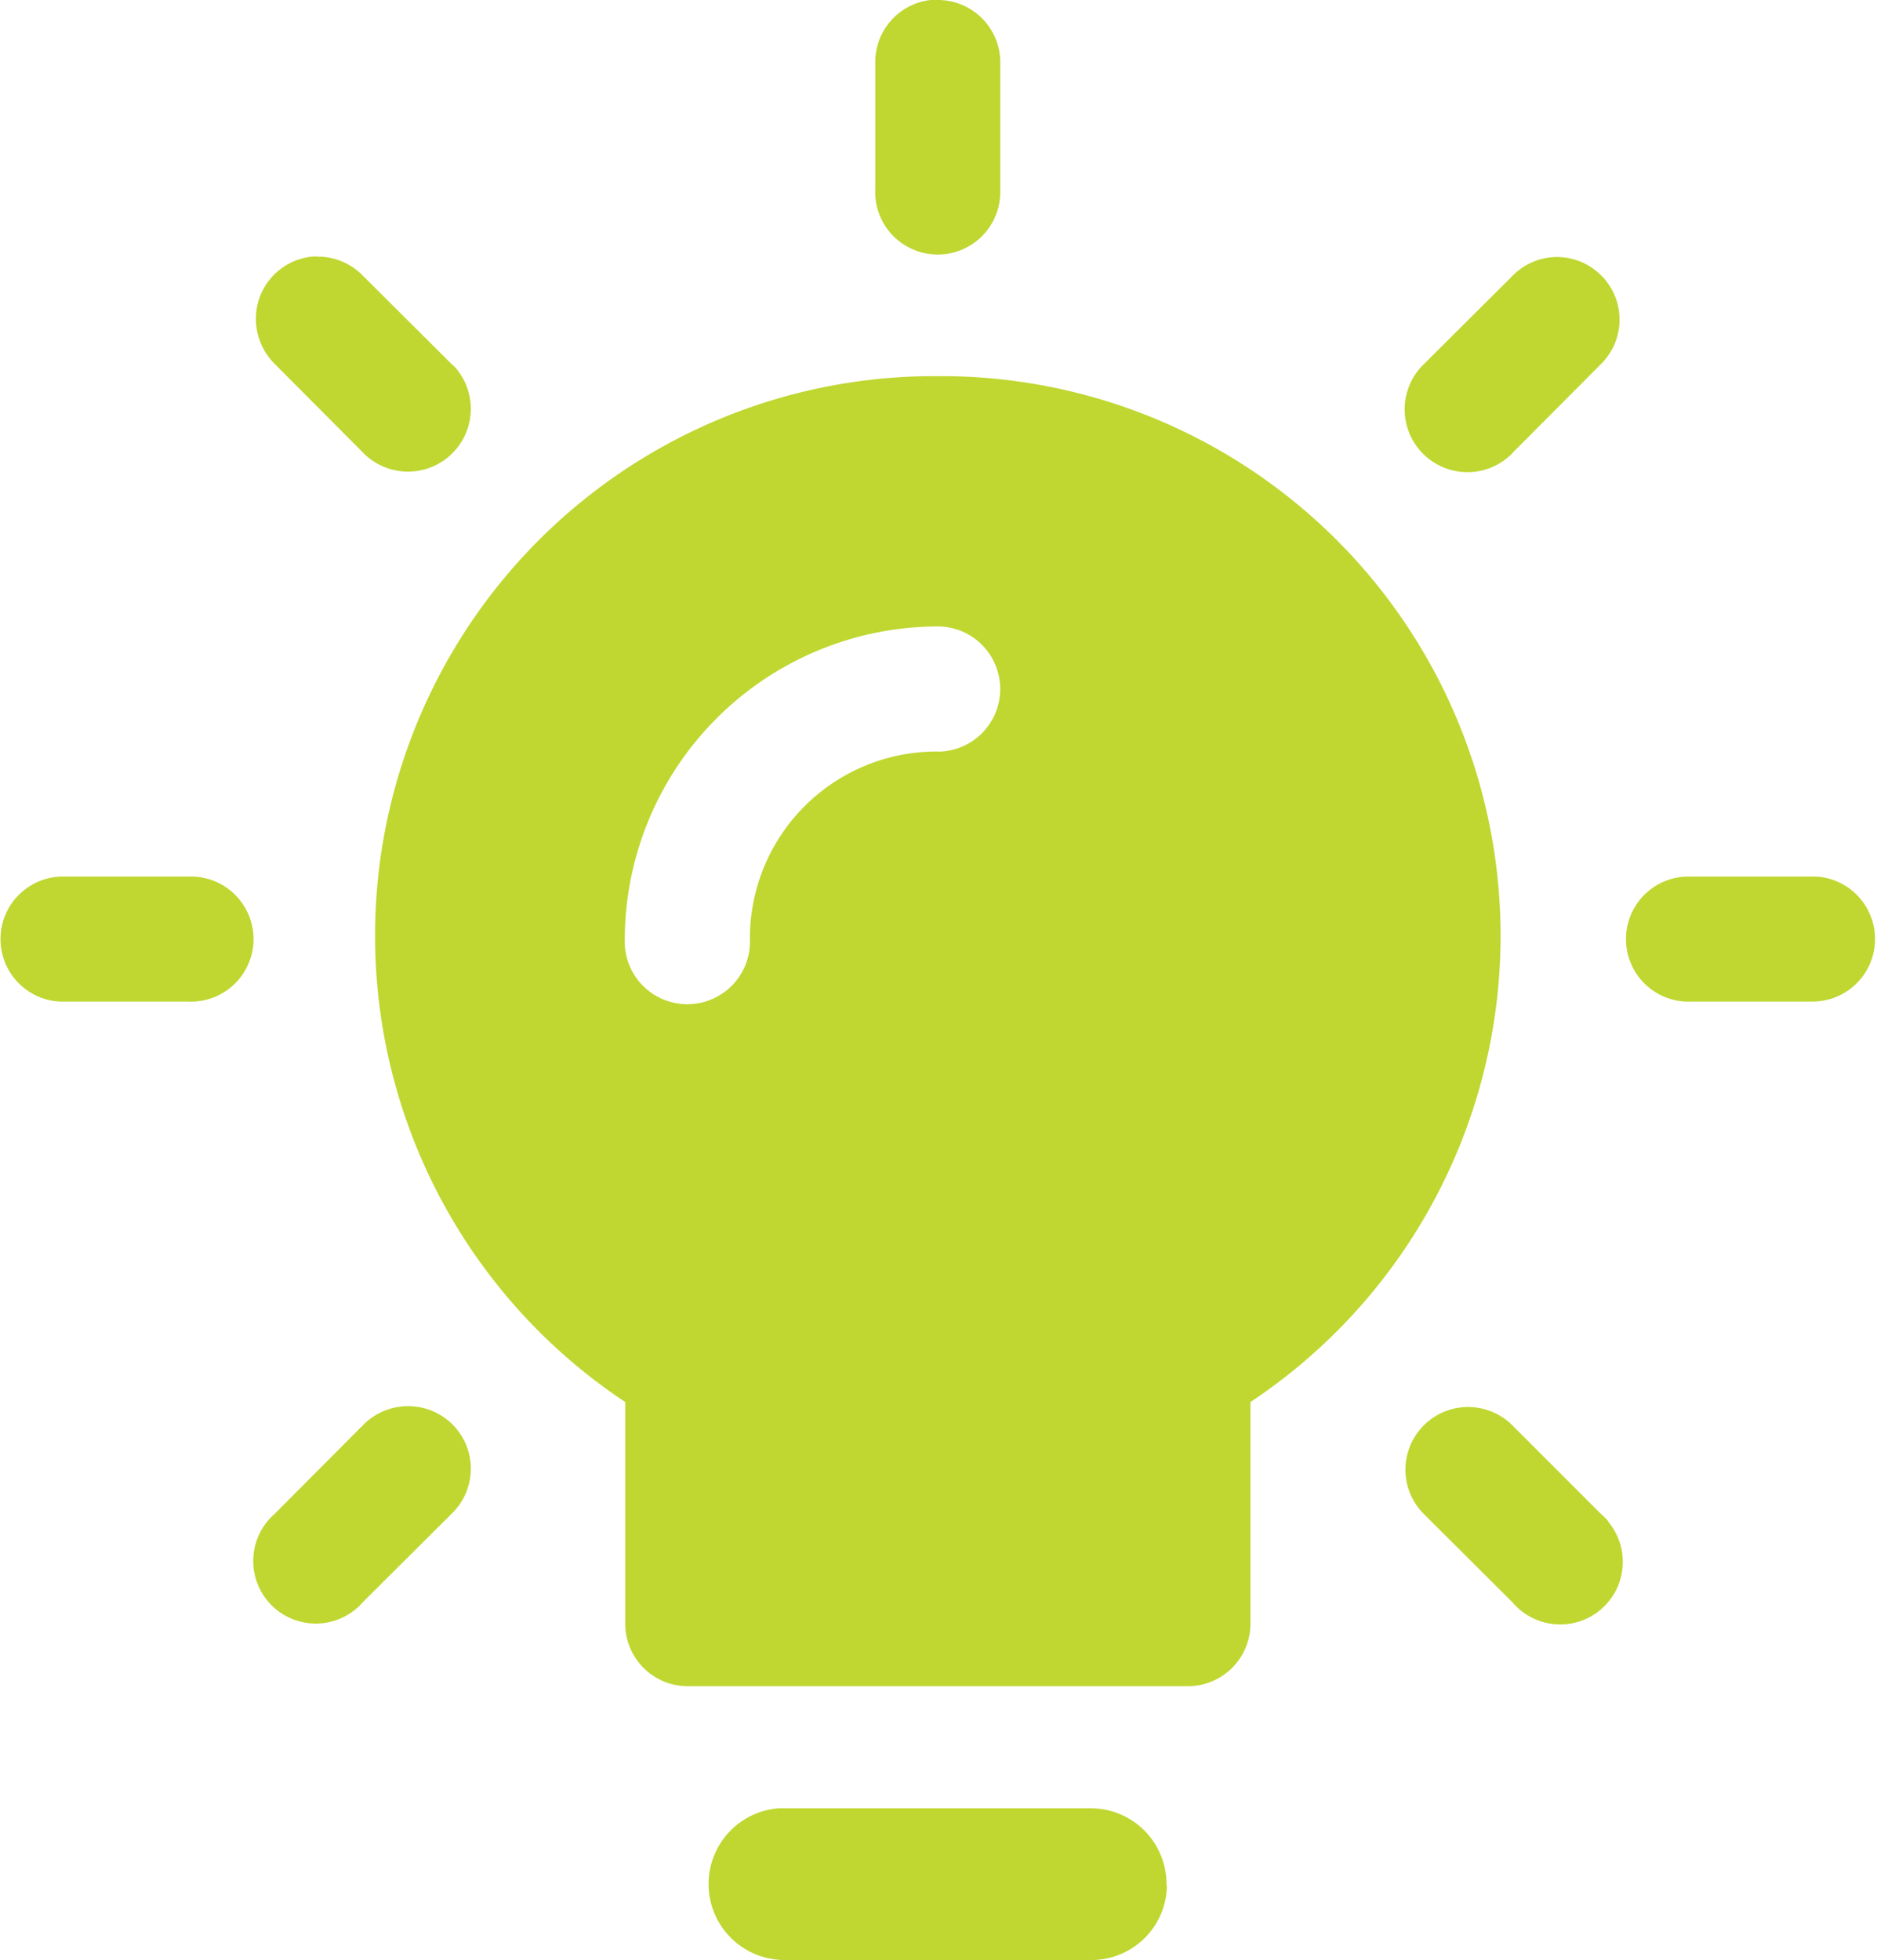
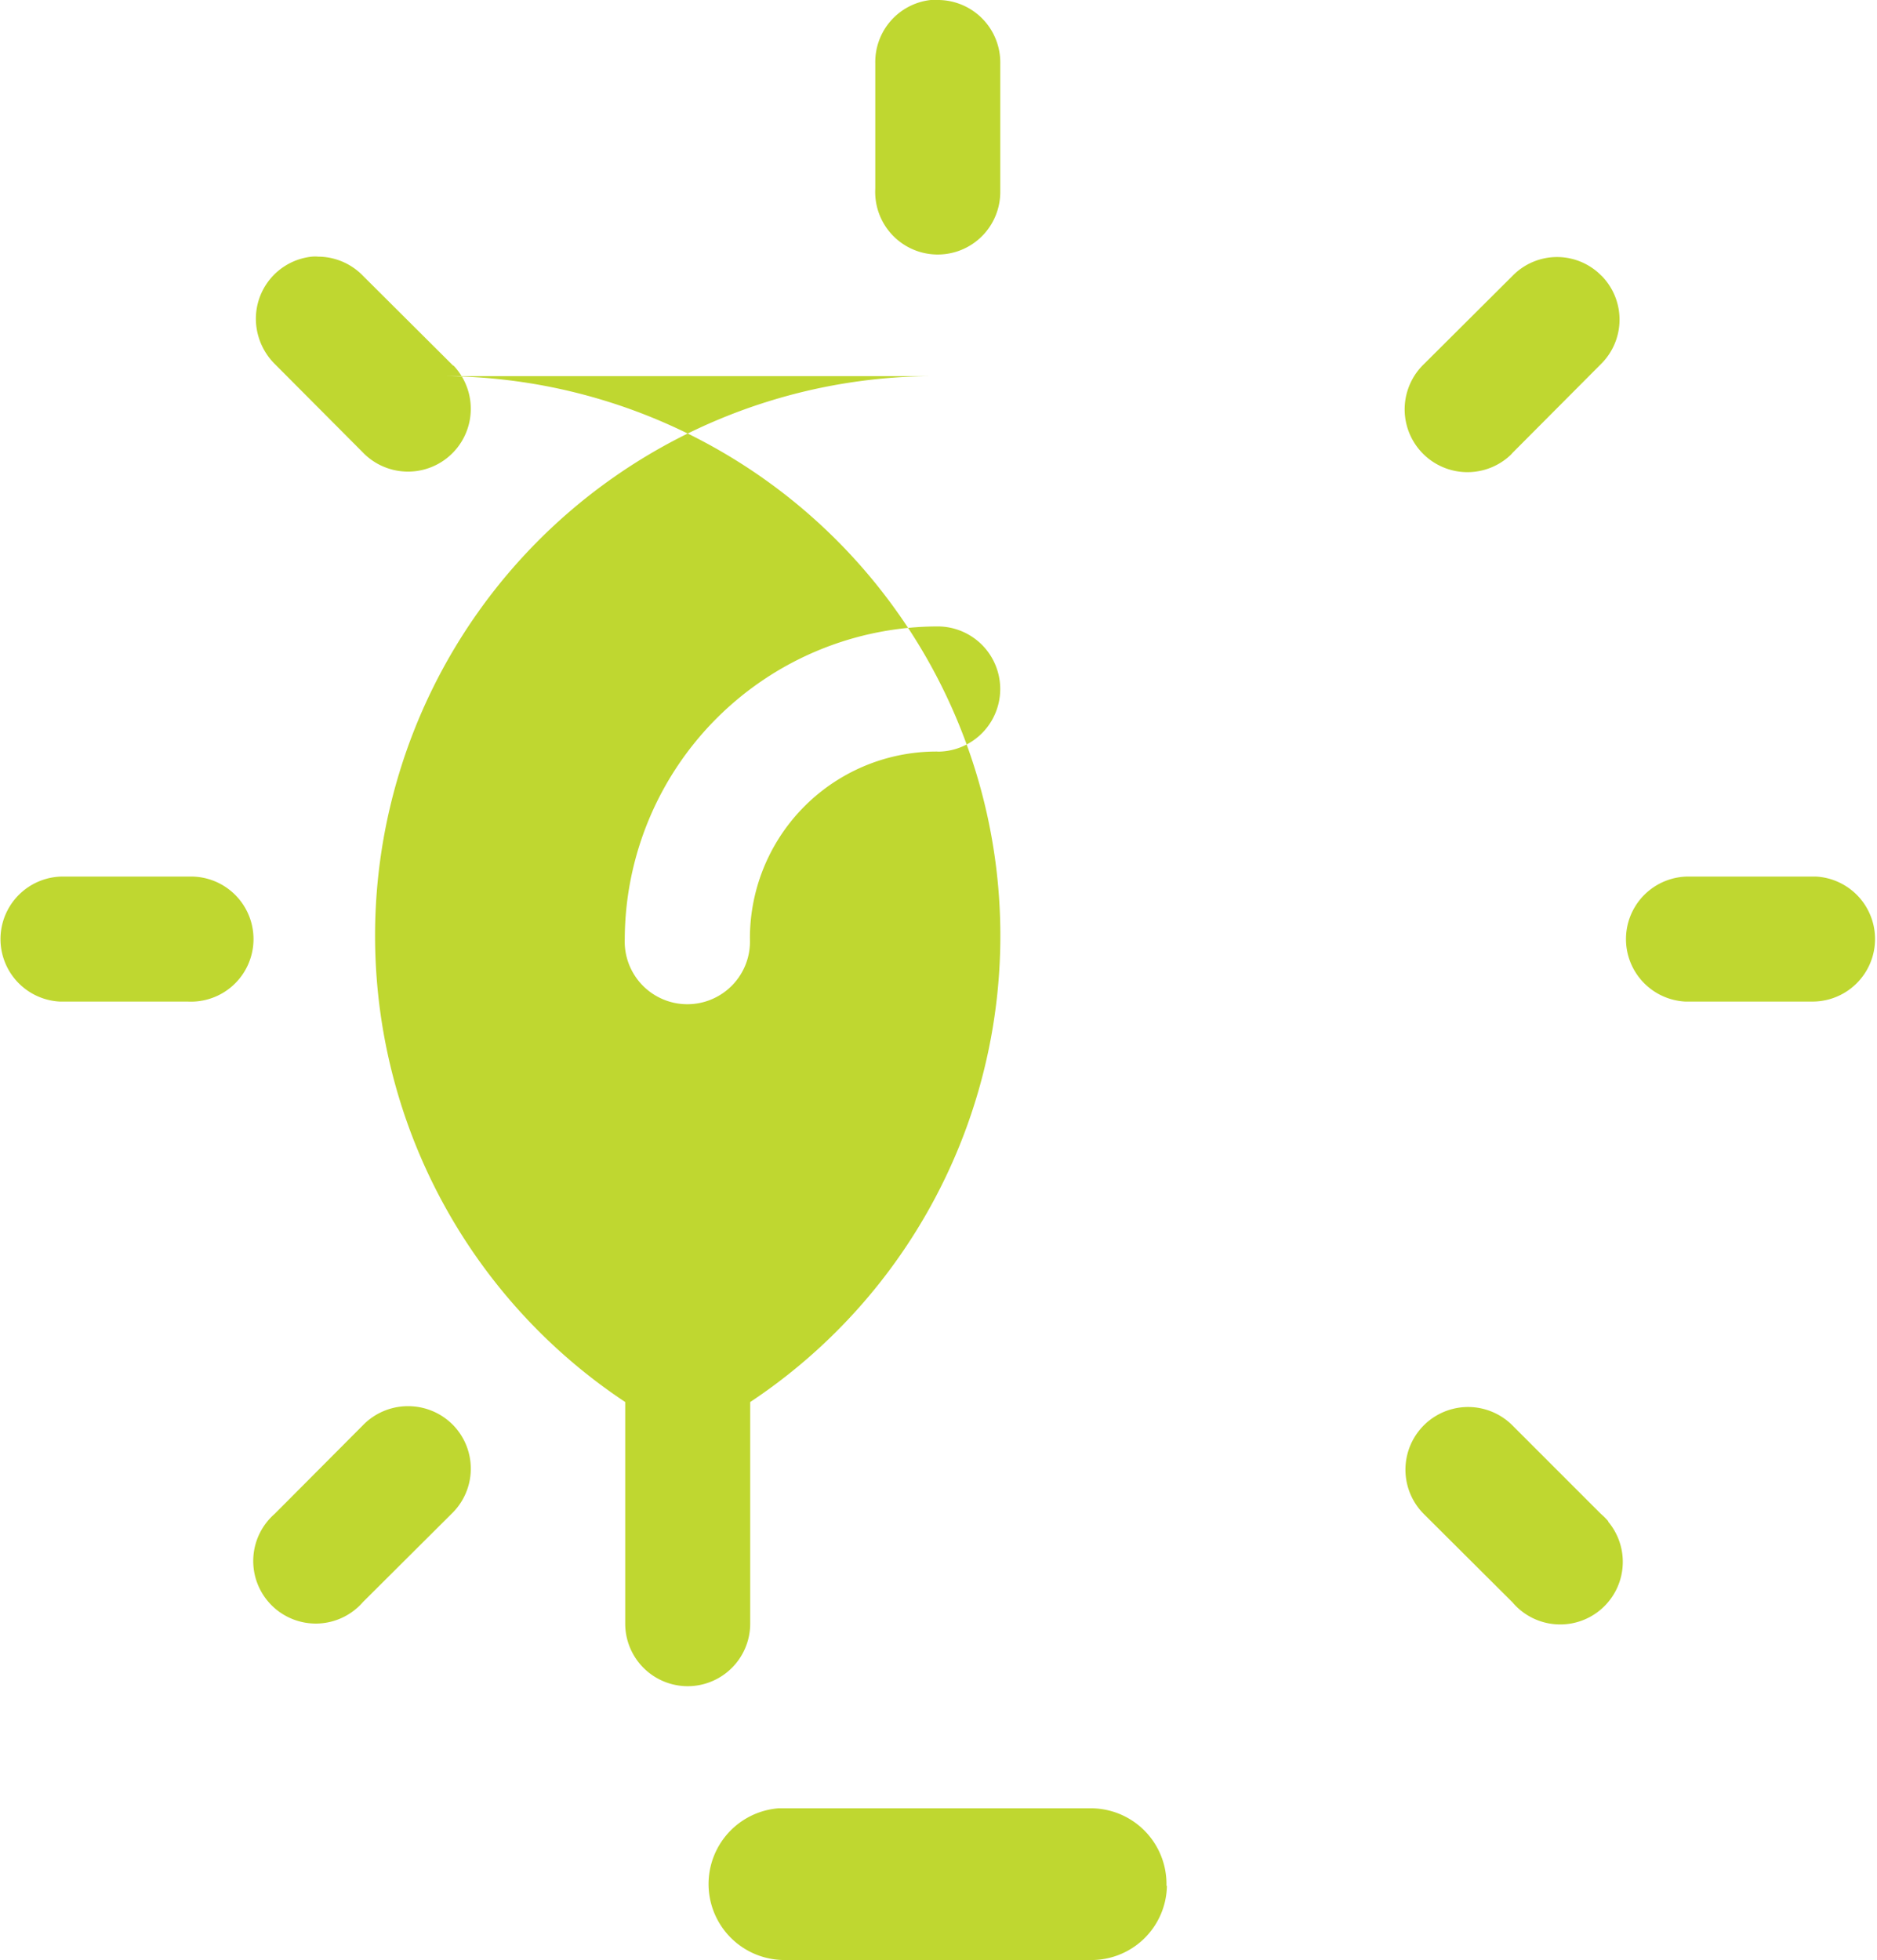
<svg xmlns="http://www.w3.org/2000/svg" width="20.679" height="21.59" viewBox="0 0 20.679 21.59">
  <g transform="translate(-4.538 -2.5)">
    <g transform="translate(4.538 2.5)">
-       <path d="M14.883,2.5h-.022a.371.371,0,0,0-.07,0,.687.687,0,0,0-.61.695V4.578a.689.689,0,1,0,1.377.03V3.2a.688.688,0,0,0-.675-.7ZM9.535,6.53a.187.187,0,0,1-.022-.02l-.976-.972a.69.69,0,0,0-.492-.211.38.38,0,0,0-.072,0,.688.688,0,0,0-.612.758.707.707,0,0,0,.2.42l.972.976a.691.691,0,0,0,1-.956Zm12.646-.993a.684.684,0,0,0-.978,0l-.976.972a.691.691,0,0,0,.956,1l.02-.022.972-.976a.688.688,0,0,0,.007-.974ZM6.638,12.155H5.226a.689.689,0,0,0-.03,1.377H6.605a.689.689,0,1,0,.033-1.377Zm17.906,0h-1.41a.689.689,0,0,0-.03,1.377h1.409a.689.689,0,0,0,.03-1.377ZM9.533,18.2a.692.692,0,0,0-.514-.211H9.01a.692.692,0,0,0-.473.209l-.972.976a.689.689,0,1,0,.972.972l.976-.972A.689.689,0,0,0,9.533,18.2Zm12.724,1.057a.741.741,0,0,0-.083-.083L21.2,18.2a.69.69,0,1,0-.976.976l.976.972a.689.689,0,1,0,1.054-.889Zm-4.863,4.015a.832.832,0,0,1-.854.817H13.2a.837.837,0,0,1-.087-1.671,0,0,0,0,0,0,0c.029,0,.055,0,.085,0h3.374a.834.834,0,0,1,.817.854ZM14.87,6.643a6.164,6.164,0,0,0-3.444,11.3v2.442a.689.689,0,0,0,.688.688h5.511a.689.689,0,0,0,.689-.689V17.943a6.164,6.164,0,0,0-3.444-11.3Zm0,4.135A2.056,2.056,0,0,0,12.8,12.845a.69.69,0,1,1-1.379,0A3.456,3.456,0,0,1,14.868,9.4a.689.689,0,0,1,0,1.379Z" transform="translate(-4.538 -2.5)" fill="#bfd730" fill-rule="evenodd" />
+       <path d="M14.883,2.5h-.022a.371.371,0,0,0-.07,0,.687.687,0,0,0-.61.695V4.578a.689.689,0,1,0,1.377.03V3.2a.688.688,0,0,0-.675-.7ZM9.535,6.53a.187.187,0,0,1-.022-.02l-.976-.972a.69.69,0,0,0-.492-.211.38.38,0,0,0-.072,0,.688.688,0,0,0-.612.758.707.707,0,0,0,.2.42l.972.976a.691.691,0,0,0,1-.956Zm12.646-.993a.684.684,0,0,0-.978,0l-.976.972a.691.691,0,0,0,.956,1l.02-.022.972-.976a.688.688,0,0,0,.007-.974ZM6.638,12.155H5.226a.689.689,0,0,0-.03,1.377H6.605a.689.689,0,1,0,.033-1.377Zm17.906,0h-1.41a.689.689,0,0,0-.03,1.377h1.409a.689.689,0,0,0,.03-1.377ZM9.533,18.2a.692.692,0,0,0-.514-.211H9.01a.692.692,0,0,0-.473.209l-.972.976a.689.689,0,1,0,.972.972l.976-.972A.689.689,0,0,0,9.533,18.2Zm12.724,1.057a.741.741,0,0,0-.083-.083L21.2,18.2a.69.69,0,1,0-.976.976l.976.972a.689.689,0,1,0,1.054-.889Zm-4.863,4.015a.832.832,0,0,1-.854.817H13.2a.837.837,0,0,1-.087-1.671,0,0,0,0,0,0,0c.029,0,.055,0,.085,0h3.374a.834.834,0,0,1,.817.854ZM14.87,6.643a6.164,6.164,0,0,0-3.444,11.3v2.442a.689.689,0,0,0,.688.688a.689.689,0,0,0,.689-.689V17.943a6.164,6.164,0,0,0-3.444-11.3Zm0,4.135A2.056,2.056,0,0,0,12.8,12.845a.69.69,0,1,1-1.379,0A3.456,3.456,0,0,1,14.868,9.4a.689.689,0,0,1,0,1.379Z" transform="translate(-4.538 -2.5)" fill="#bfd730" fill-rule="evenodd" />
    </g>
  </g>
</svg>